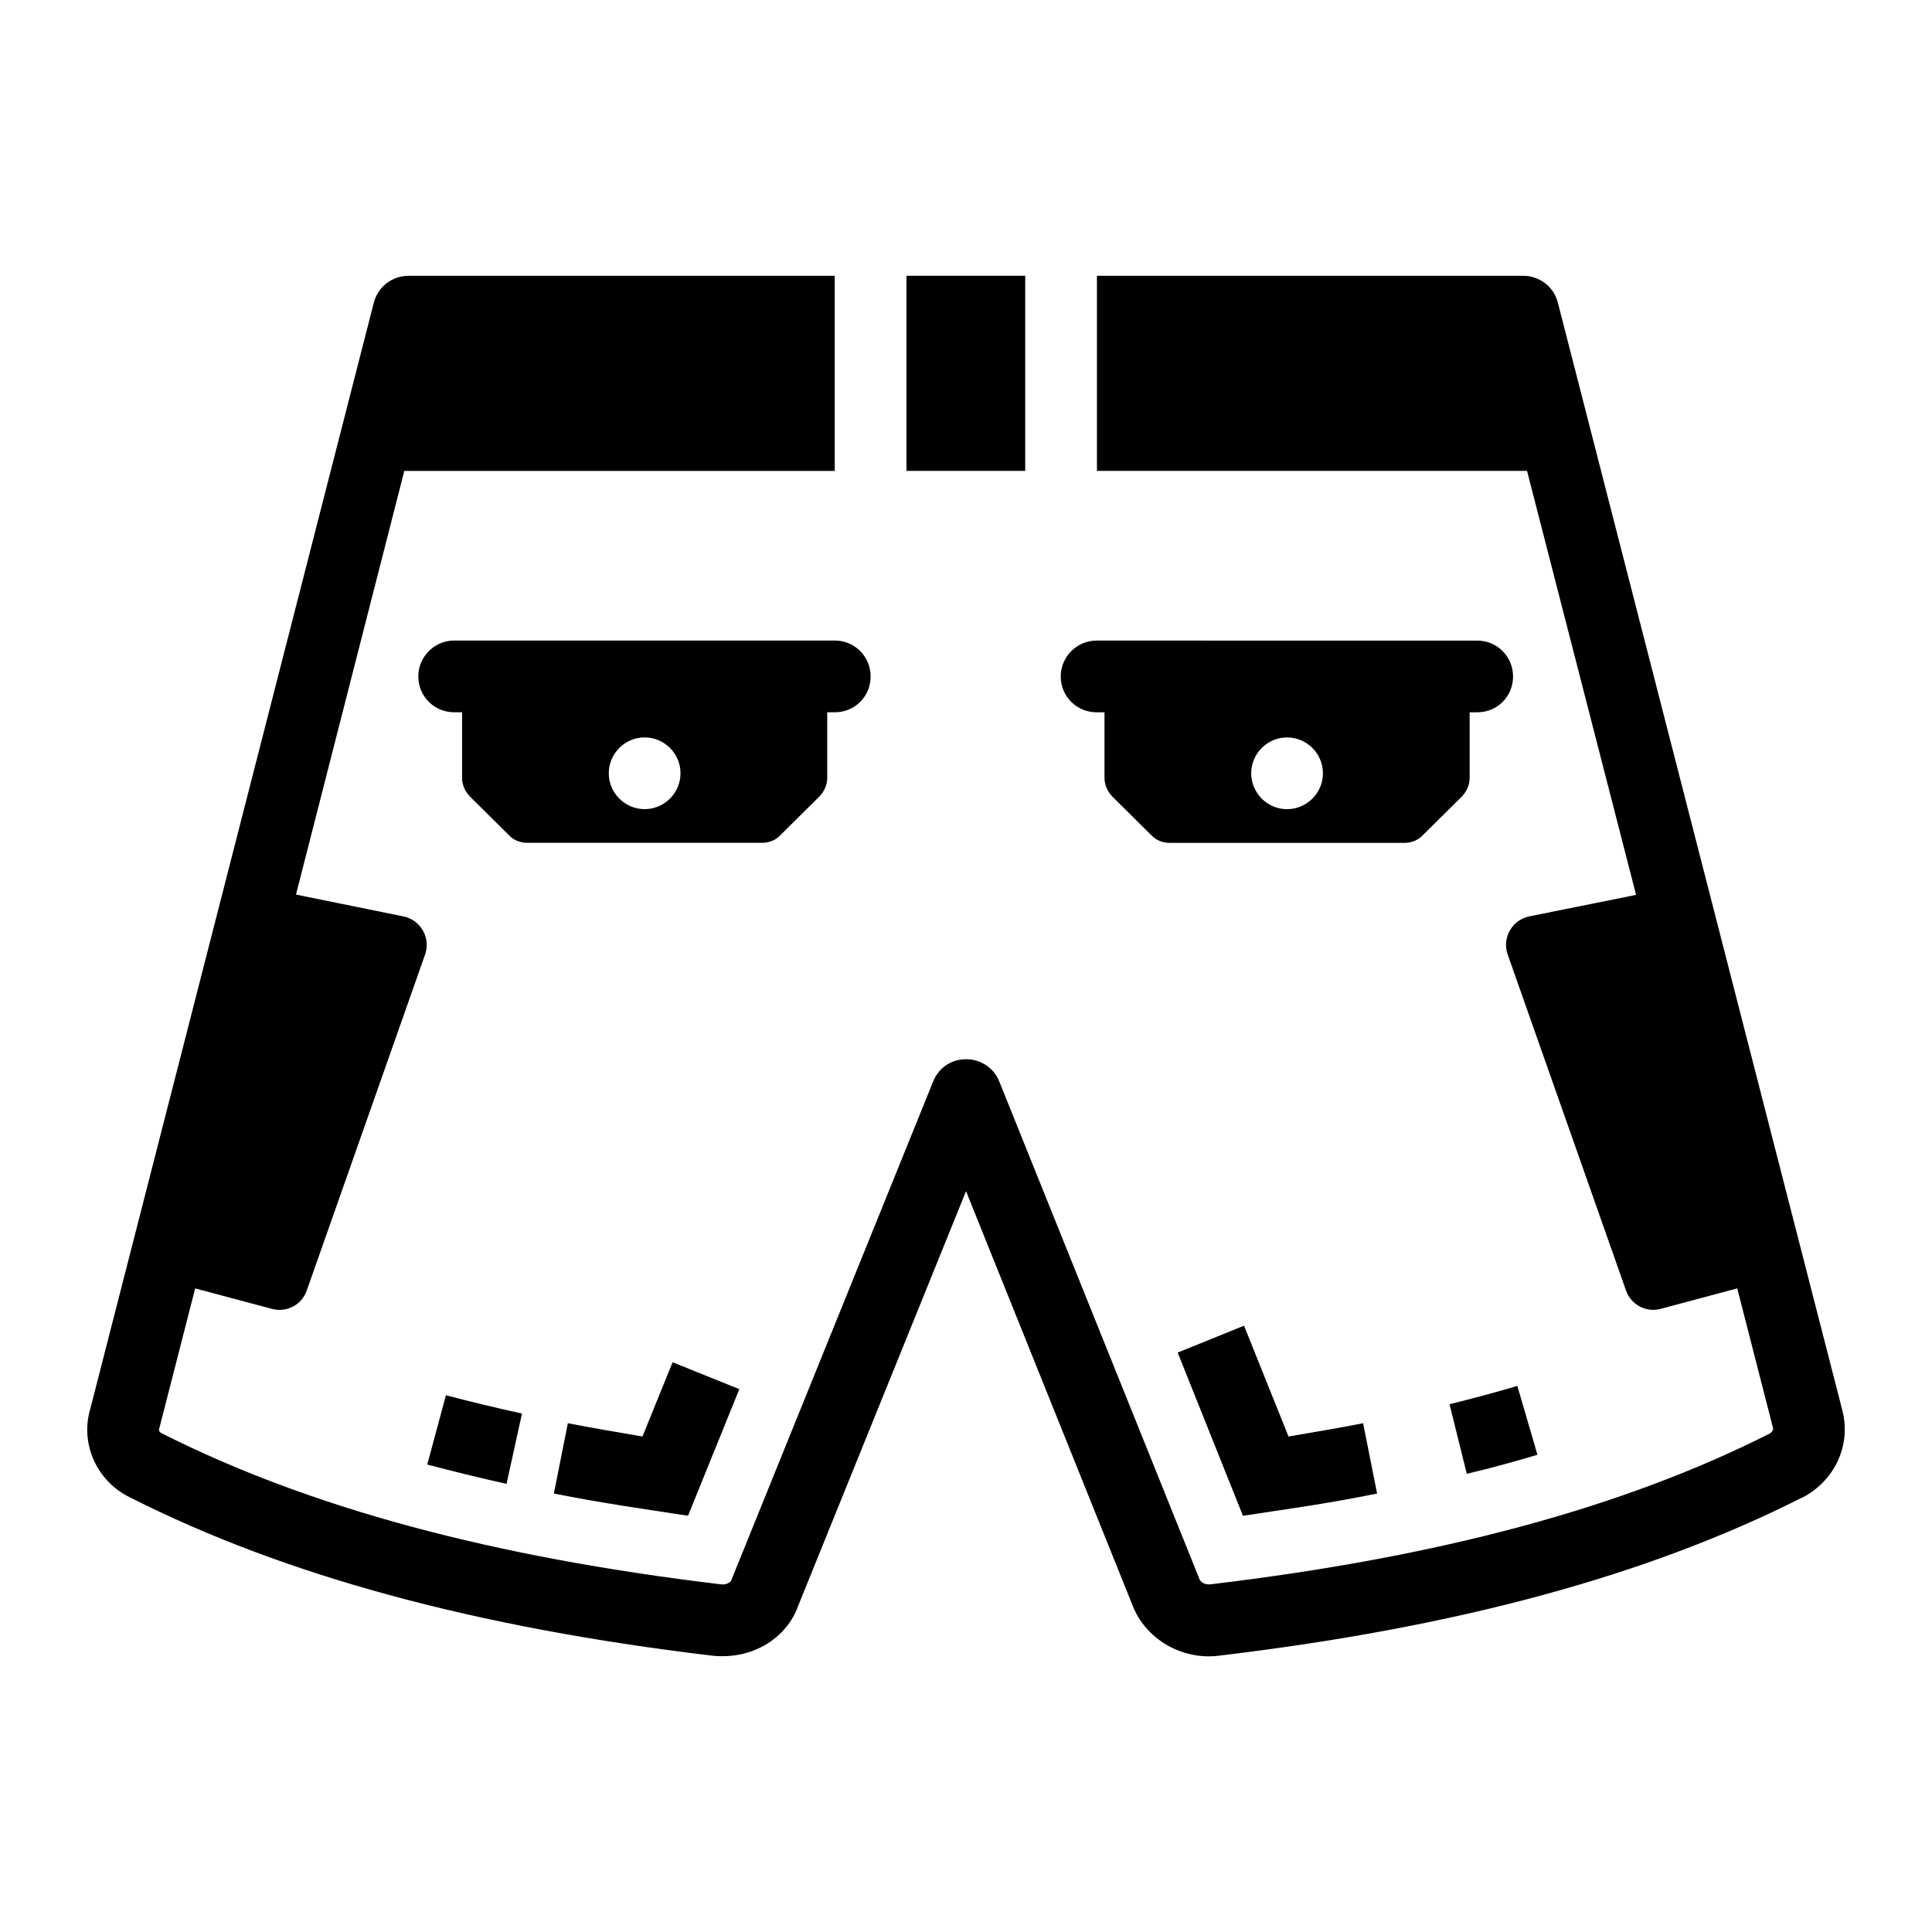
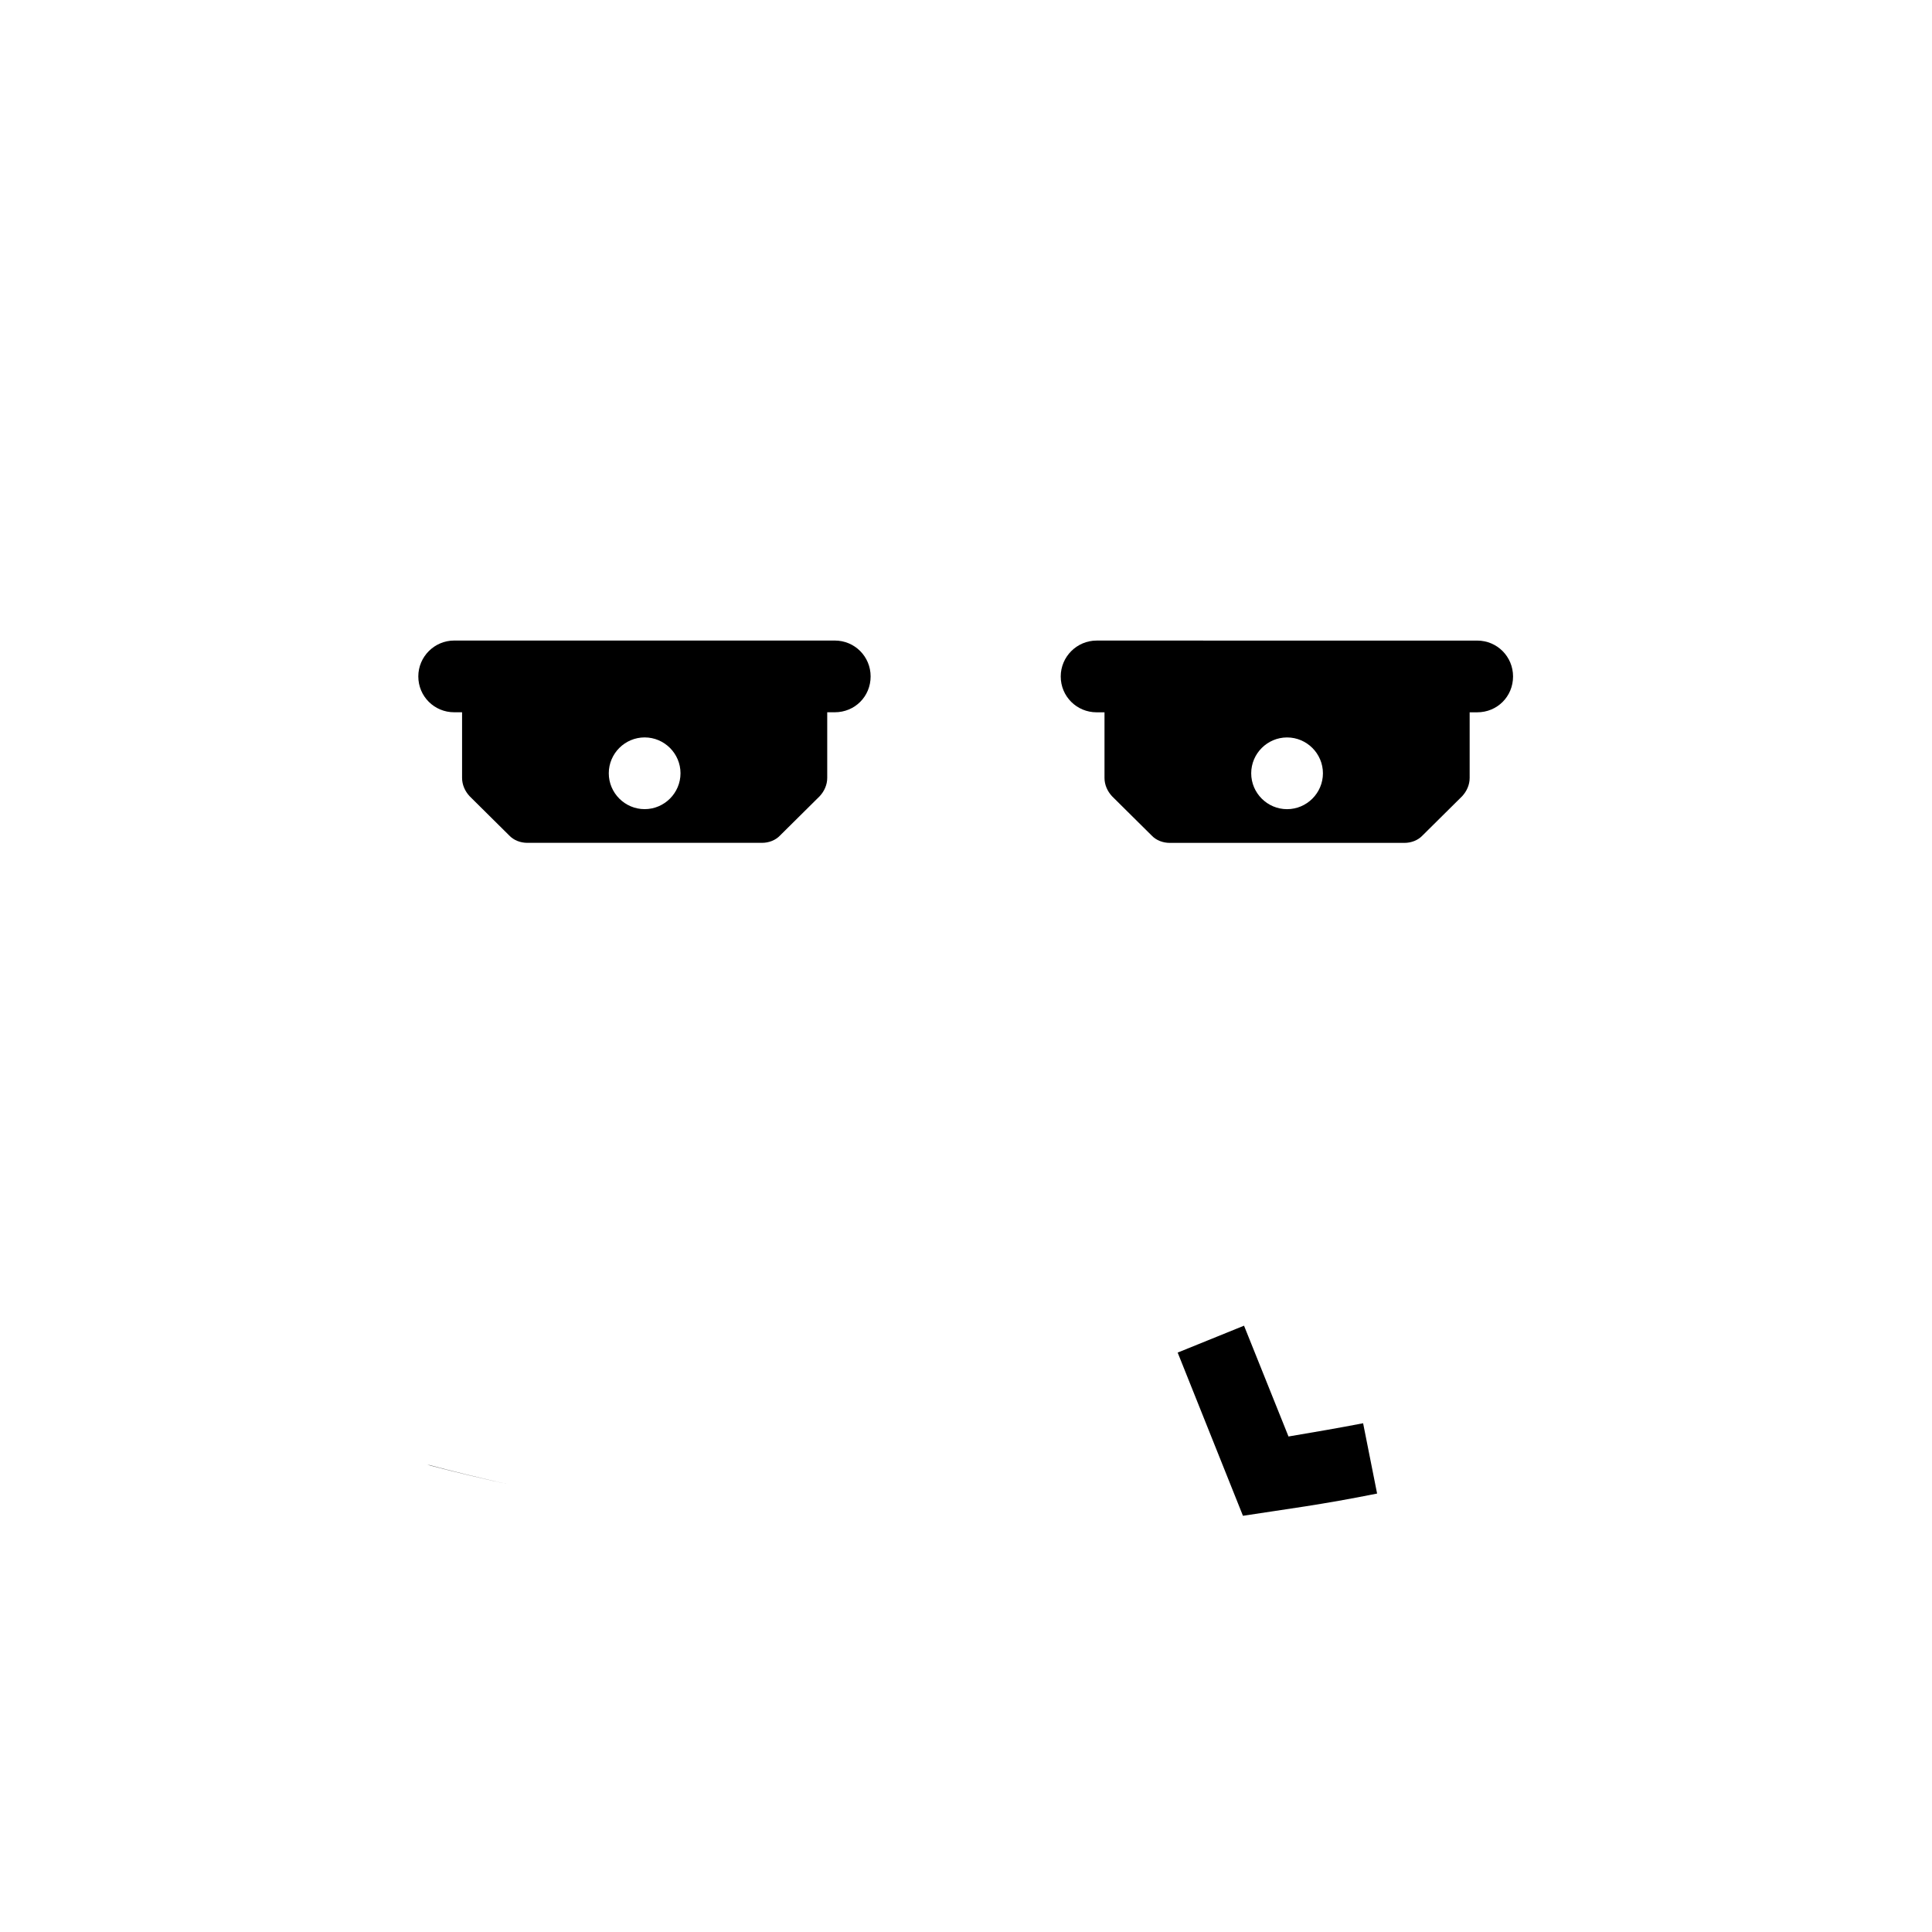
<svg xmlns="http://www.w3.org/2000/svg" fill="#000000" width="800px" height="800px" version="1.1" viewBox="144 144 512 512">
  <g>
-     <path d="m556.85 224.21c-1.047-4.184-4.848-7.129-9.219-7.129h-112.93v51.711h113.98l28.898 112.36-28.328 5.703c-4.562 0.953-7.223 5.703-5.703 10.078l31.367 89.07c1.332 3.801 5.324 5.894 9.223 4.848l20.246-5.418 9.504 37.07c0.094 0.379-0.285 1.051-0.949 1.43-38.973 19.676-87.453 32.695-148.1 39.922-1.52 0.191-2.66-0.57-2.949-1.332l-53.039-131.84c-3.094-7.84-14.391-8.098-17.586 0l-53.52 132.23c-0.191 0.379-1.234 1.141-2.66 0.953-60.551-7.227-109.03-20.246-148.2-40.02-0.379-0.191-0.953-0.57-0.668-1.332l9.504-37.07 20.344 5.418c3.898 1.051 7.891-1.043 9.223-4.848l31.367-89.07c1.52-4.371-1.141-9.125-5.703-10.078l-28.516-5.797c2.887-11.281-10.551 41.254 28.707-112.27h114.07v-51.711h-112.93c-4.371 0-8.172 2.949-9.219 7.129l-75.191 293.35c-2.66 9.223 1.902 19.109 10.648 23.293 40.969 20.723 91.445 34.414 154.28 41.918 11.113 1.141 19.895-5.125 22.719-13.211l44.488-109.89 44.105 109.7c3.422 8.934 13.023 14.641 22.91 13.398 63.023-7.504 113.59-21.191 154.57-41.918h0.094c8.555-4.469 12.93-13.879 10.551-23.102z" />
-     <path d="m257.23 532.11c6.75 1.805 13.785 3.512 21.008 5.133l4.09-18.637c-6.941-1.52-13.594-3.133-20.152-4.848z" />
-     <path d="m294.49 521.17-3.707 18.633c12.555 2.512 23.109 3.973 35.551 5.891l13.594-33.555-17.68-7.129-7.984 19.676c-6.75-1.137-13.402-2.281-19.773-3.516z" />
+     <path d="m257.23 532.11c6.75 1.805 13.785 3.512 21.008 5.133c-6.941-1.52-13.594-3.133-20.152-4.848z" />
    <path d="m473.68 495.32-17.586 7.129 17.301 43.25c11.91-1.836 20.633-2.906 35.551-5.891l-3.707-18.633c-6.371 1.234-13.023 2.375-19.773 3.512z" />
-     <path d="m532.71 534.57c6.465-1.52 12.645-3.231 18.727-5.035l-5.324-18.25c-5.801 1.707-11.789 3.324-17.969 4.848z" />
-     <path d="m415.69 217.08h-31.465v51.711h31.465v-51.711z" />
    <path d="m264.36 313.75c-5.227 0-9.504 4.281-9.504 9.504 0 5.324 4.277 9.504 9.504 9.504h2.094v17.395c0 1.805 0.762 3.519 1.996 4.848 3.801 3.805 6.656 6.562 10.457 10.363 1.234 1.332 3.043 1.996 4.848 1.996h62.168c1.805 0 3.613-0.664 4.848-1.996l10.457-10.363c1.234-1.328 1.996-3.039 1.996-4.848v-17.395h1.996c5.324 0 9.504-4.184 9.504-9.504 0-5.227-4.184-9.504-9.504-9.504zm50.477 44.68c-5.231 0-9.504-4.281-9.504-9.504 0-5.231 4.277-9.504 9.504-9.504 5.231 0 9.504 4.273 9.504 9.504 0 5.223-4.277 9.504-9.504 9.504z" />
    <path d="m434.61 332.77h2.094v17.395c0 1.805 0.762 3.519 1.996 4.848 3.801 3.805 6.652 6.562 10.457 10.363 1.234 1.332 3.043 1.996 4.848 1.996h62.168c1.809 0 3.613-0.664 4.848-1.996l10.457-10.363c1.234-1.328 1.996-3.039 1.996-4.848v-17.395h1.996c5.324 0 9.504-4.184 9.504-9.504 0-5.227-4.184-9.504-9.504-9.504l-100.86-0.004c-5.227 0-9.504 4.281-9.504 9.504-0.004 5.324 4.277 9.508 9.504 9.508zm50.477 25.668c-5.231 0-9.504-4.281-9.504-9.504 0-5.231 4.277-9.504 9.504-9.504 5.227 0 9.504 4.273 9.504 9.504 0 5.223-4.277 9.504-9.504 9.504z" />
  </g>
</svg>